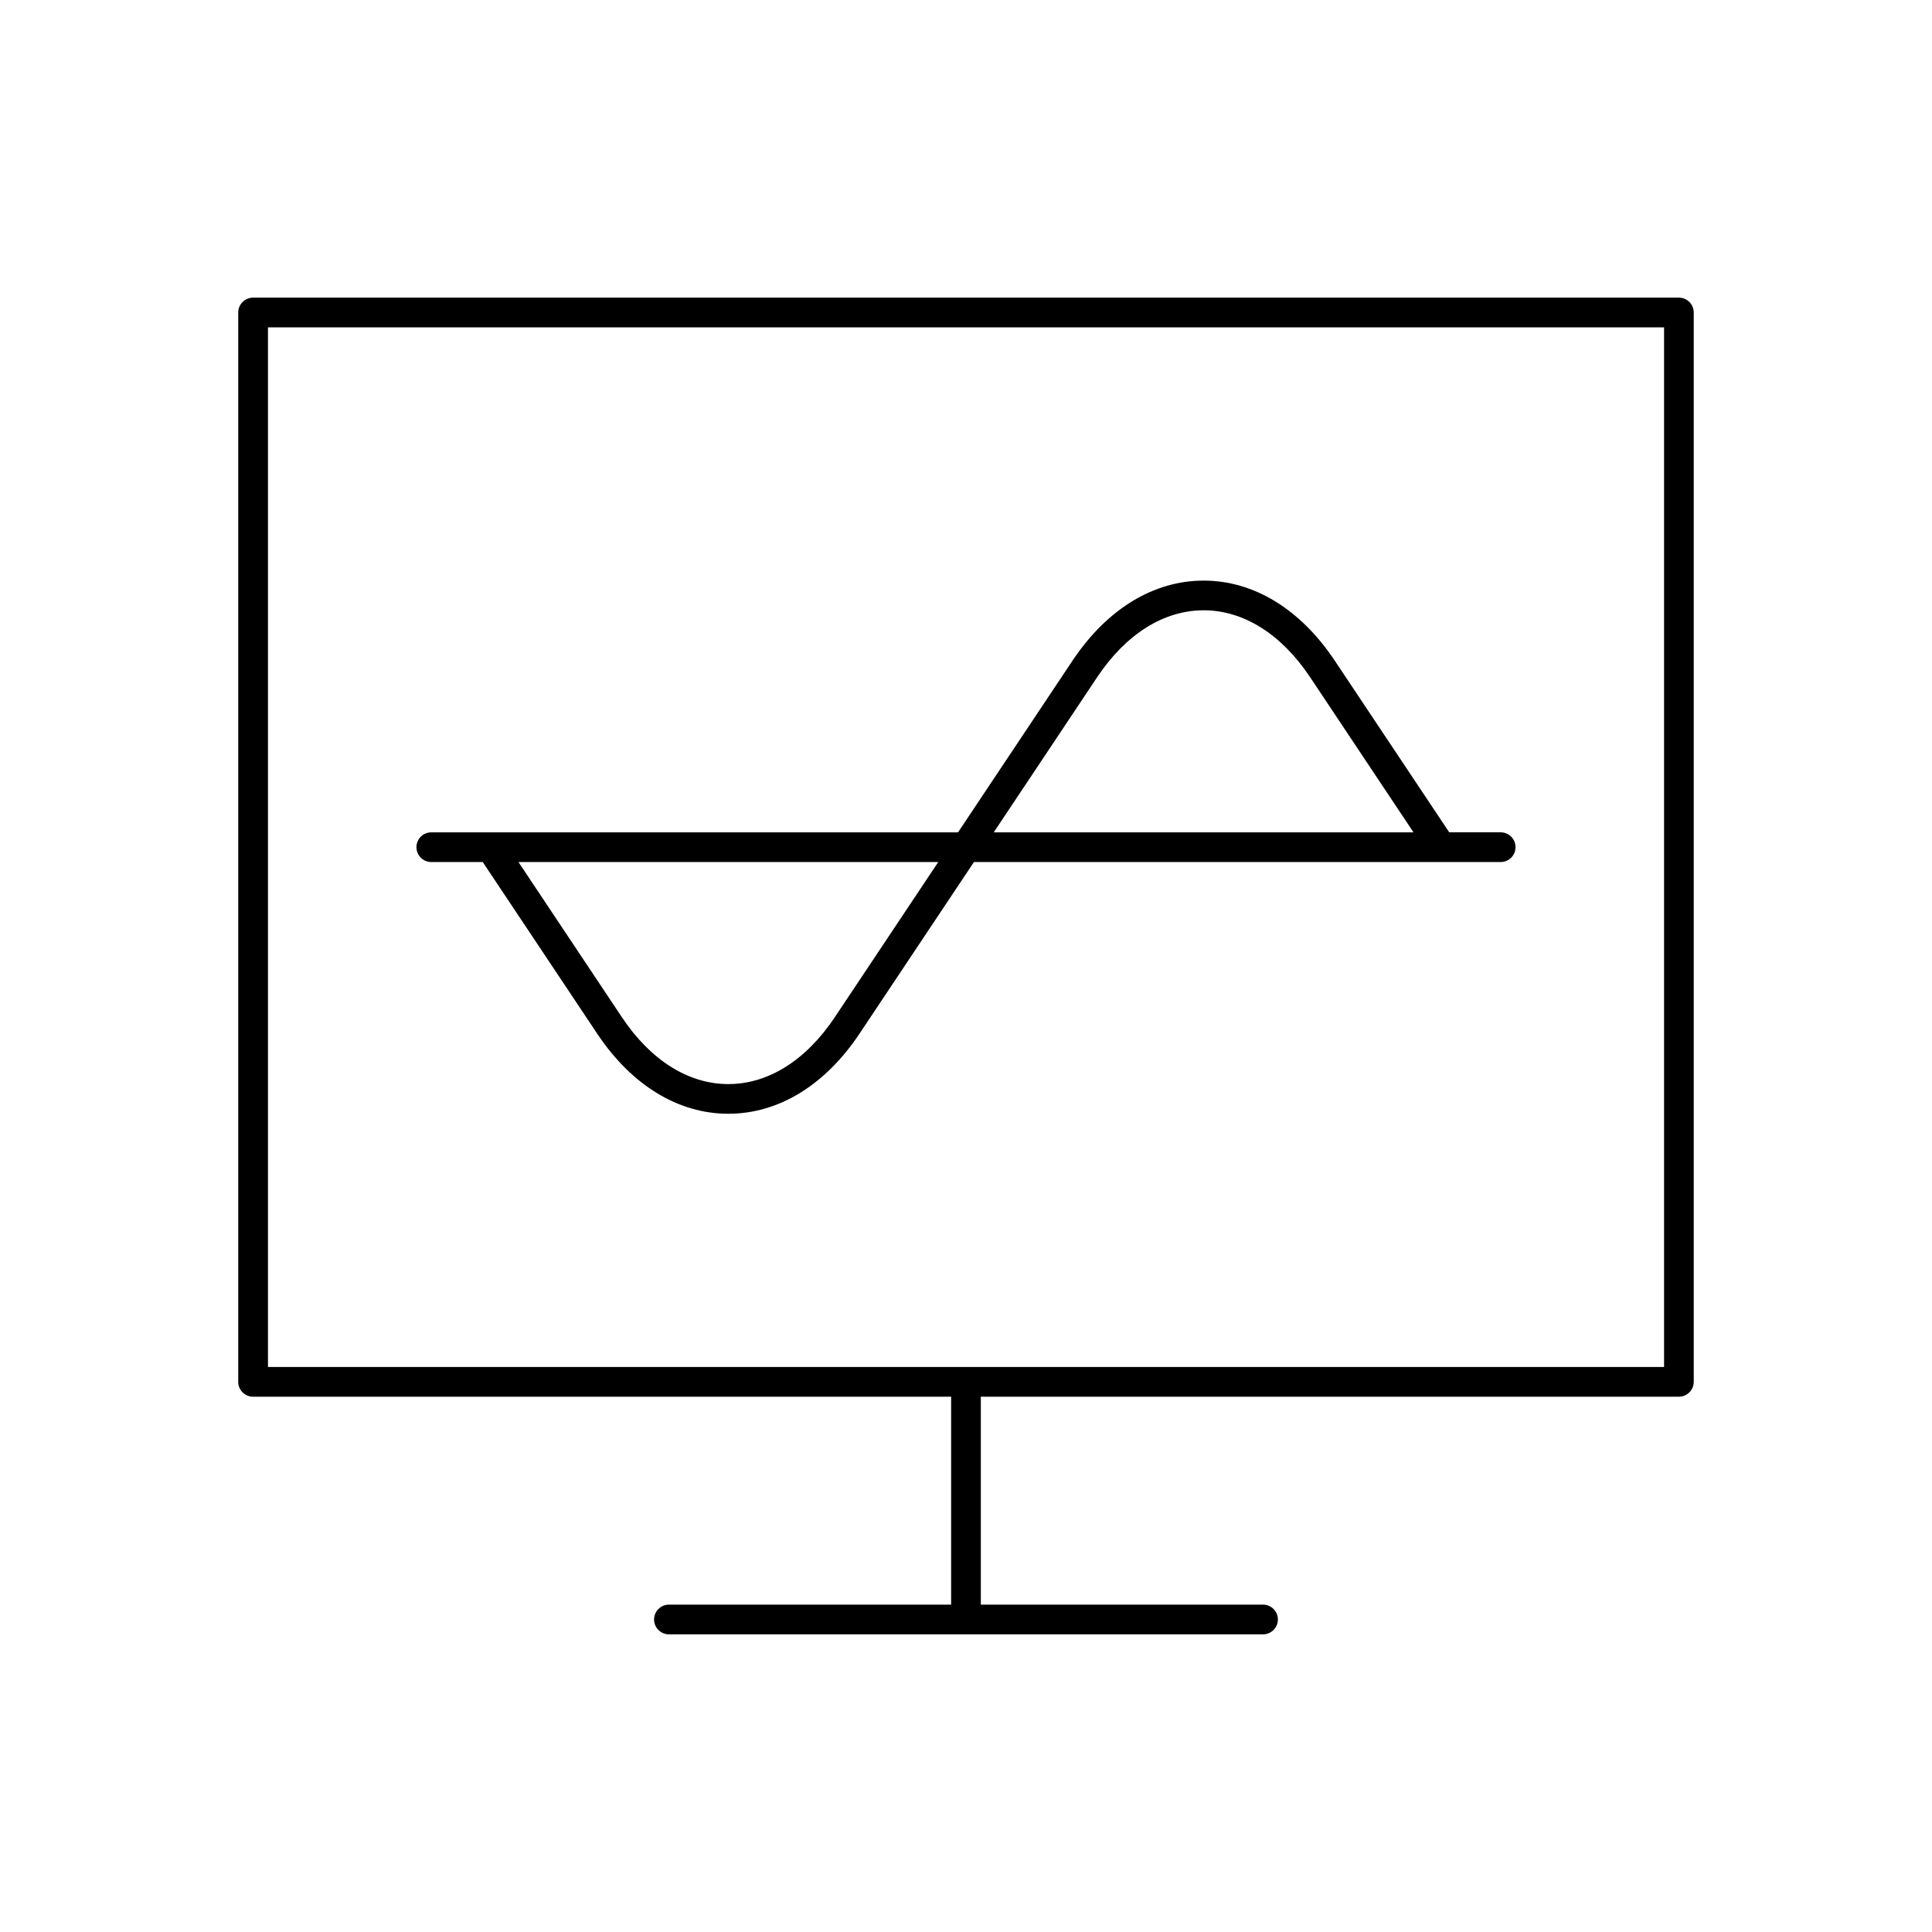
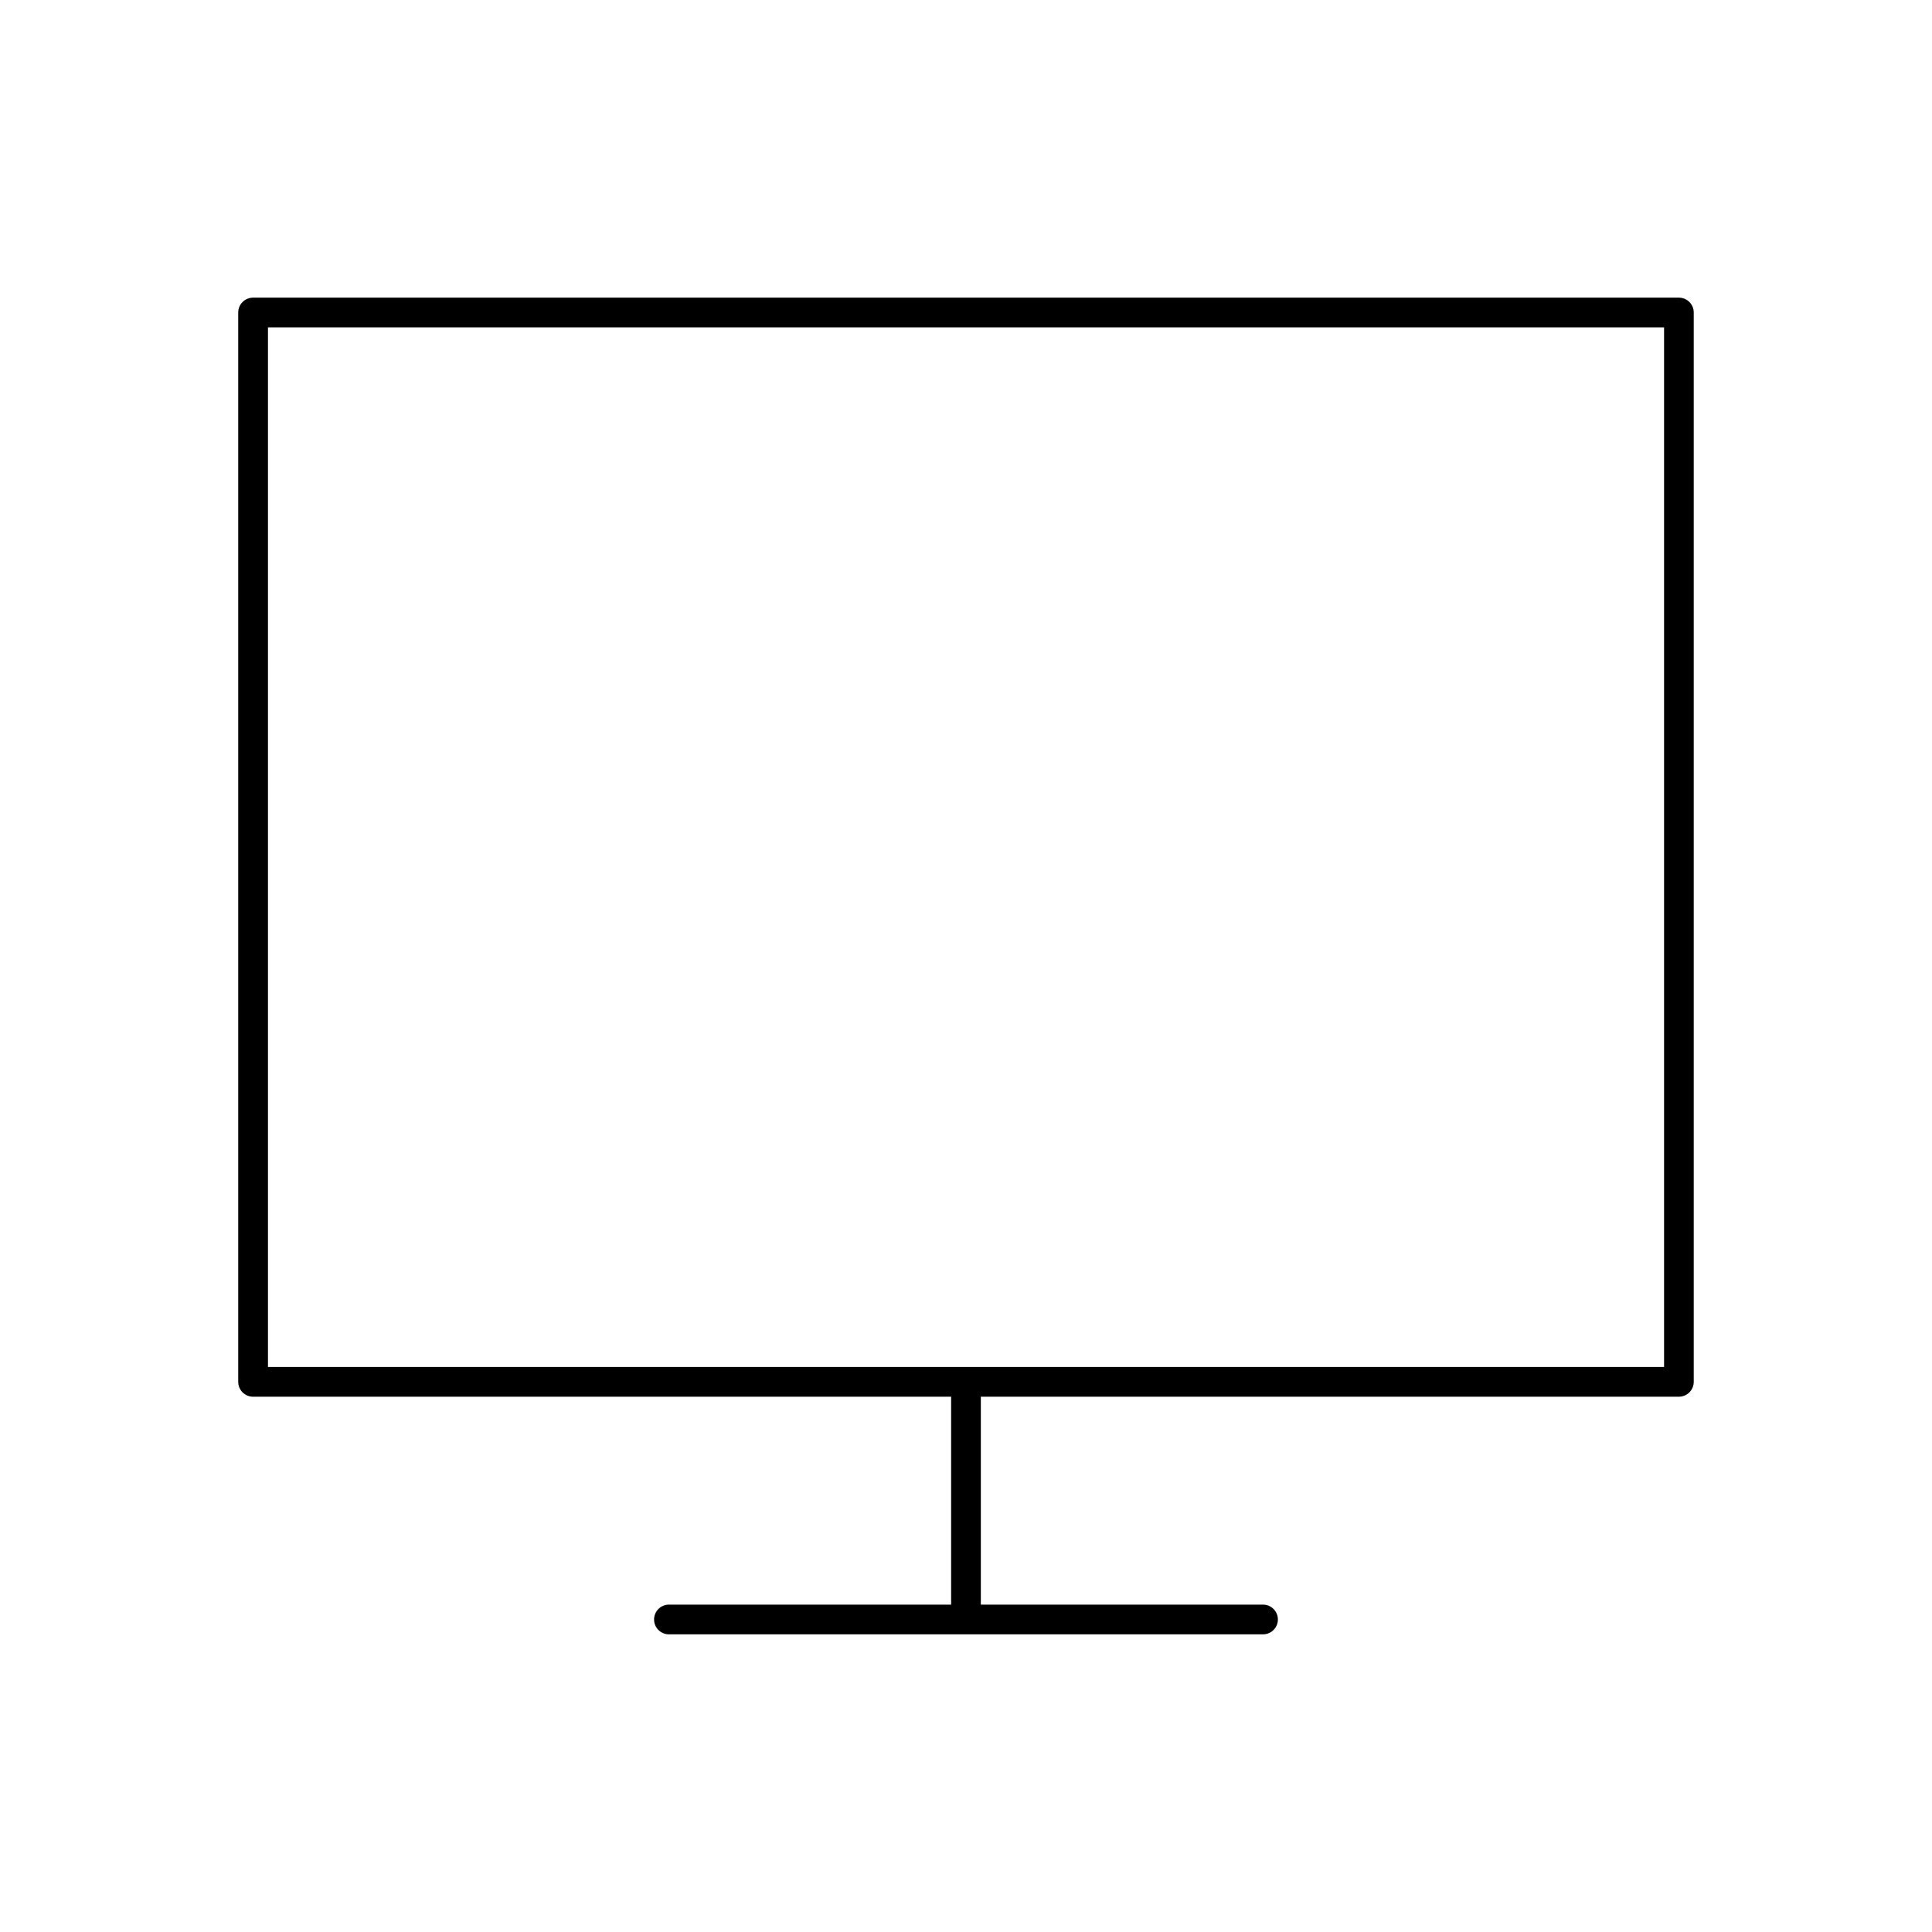
<svg xmlns="http://www.w3.org/2000/svg" fill="#000000" width="800px" height="800px" version="1.1" viewBox="144 144 512 512">
  <g>
    <path d="m588.93 222.88h-377.86c-2.172 0-3.938 1.762-3.938 3.938v283.39c0 2.172 1.762 3.938 3.938 3.938h184.99v55.105l-74.785-0.008c-2.172 0-3.938 1.762-3.938 3.938 0 2.172 1.762 3.938 3.938 3.938h157.44c2.172 0 3.938-1.762 3.938-3.938 0-2.172-1.762-3.938-3.938-3.938h-74.785v-55.105l184.99 0.004c2.172 0 3.938-1.762 3.938-3.938v-283.39c0-2.172-1.762-3.934-3.938-3.934zm-3.934 283.39h-369.98v-275.52h369.98z" />
-     <path d="m258.3 372.45h13.633l30.324 45.477c9.133 13.688 21.477 21.23 34.762 21.23 13.289 0 25.633-7.543 34.762-21.23l30.324-45.477h139.59c2.172 0 3.938-1.762 3.938-3.938 0-2.172-1.762-3.938-3.938-3.938h-13.633l-30.324-45.477c-9.133-13.699-21.484-21.23-34.762-21.23-13.281 0-25.633 7.543-34.762 21.23l-30.324 45.48h-139.59c-2.172 0-3.938 1.762-3.938 3.938 0.004 2.172 1.766 3.934 3.938 3.934zm176.46-48.988c7.629-11.43 17.641-17.727 28.215-17.727 10.57 0 20.586 6.297 28.215 17.727l27.402 41.117h-111.24zm-69.527 90.105c-7.621 11.43-17.641 17.727-28.215 17.727-10.57 0-20.594-6.297-28.215-17.727l-27.406-41.117h111.25z" />
  </g>
</svg>